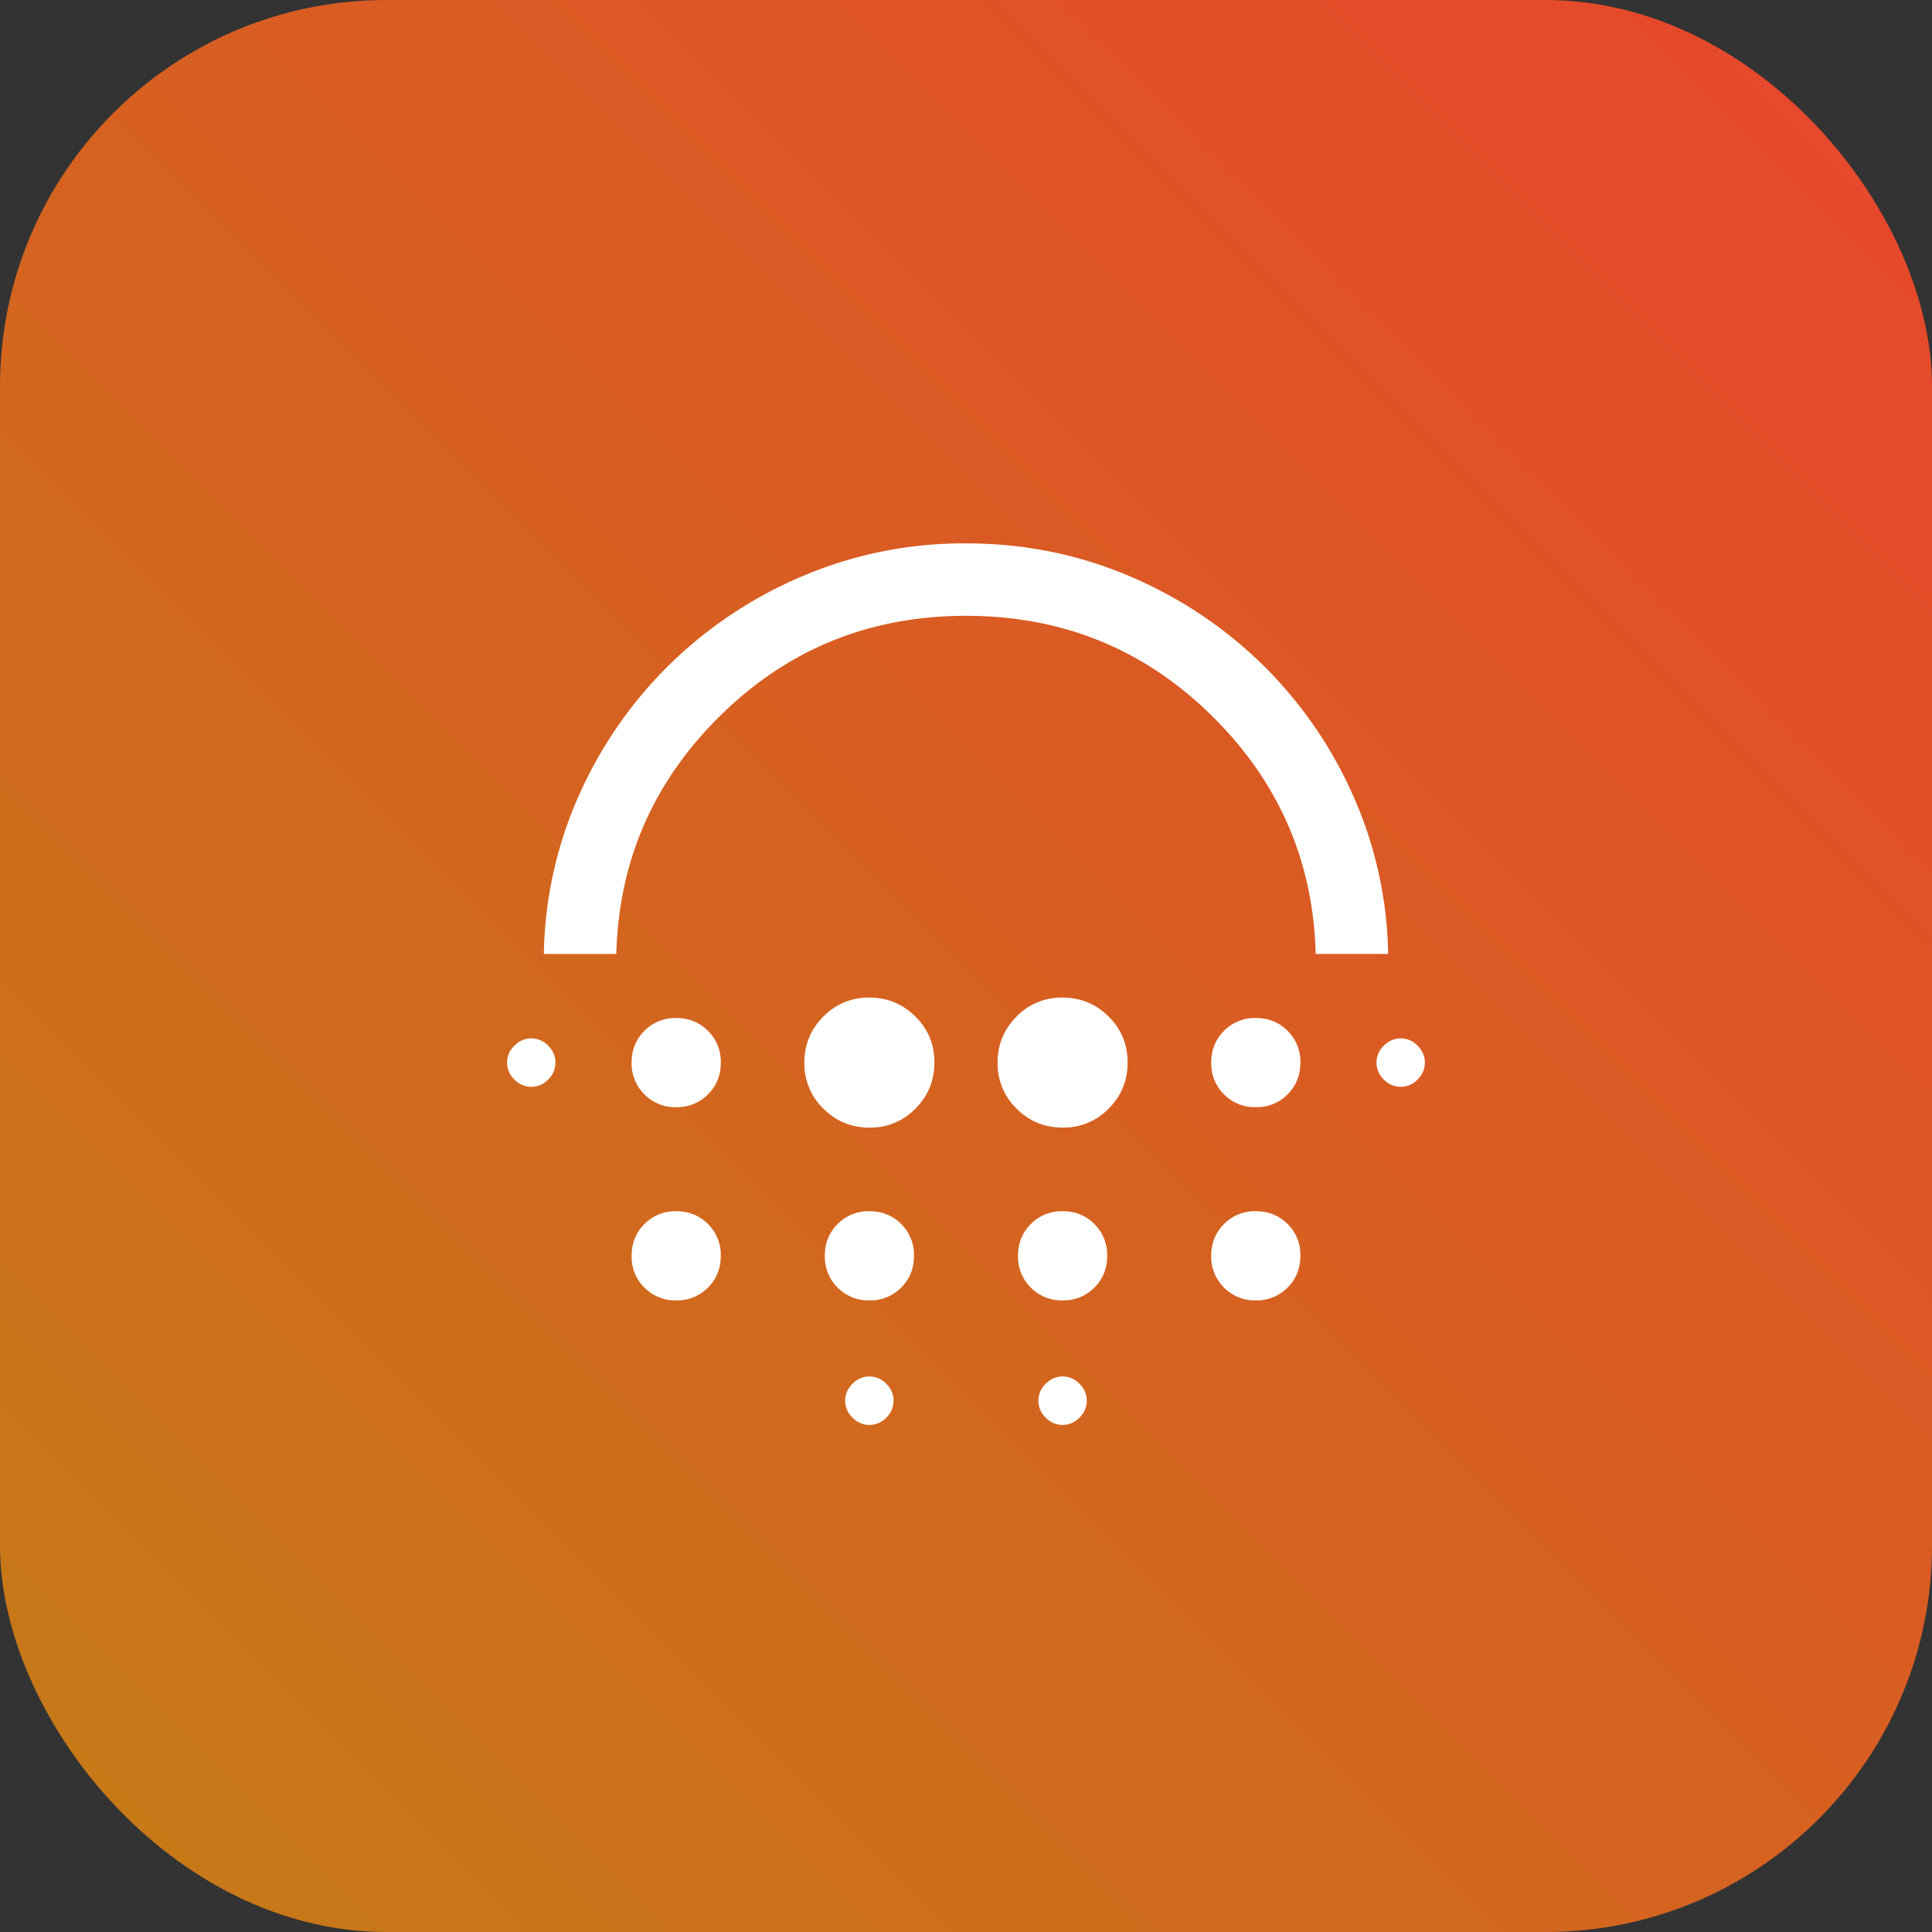
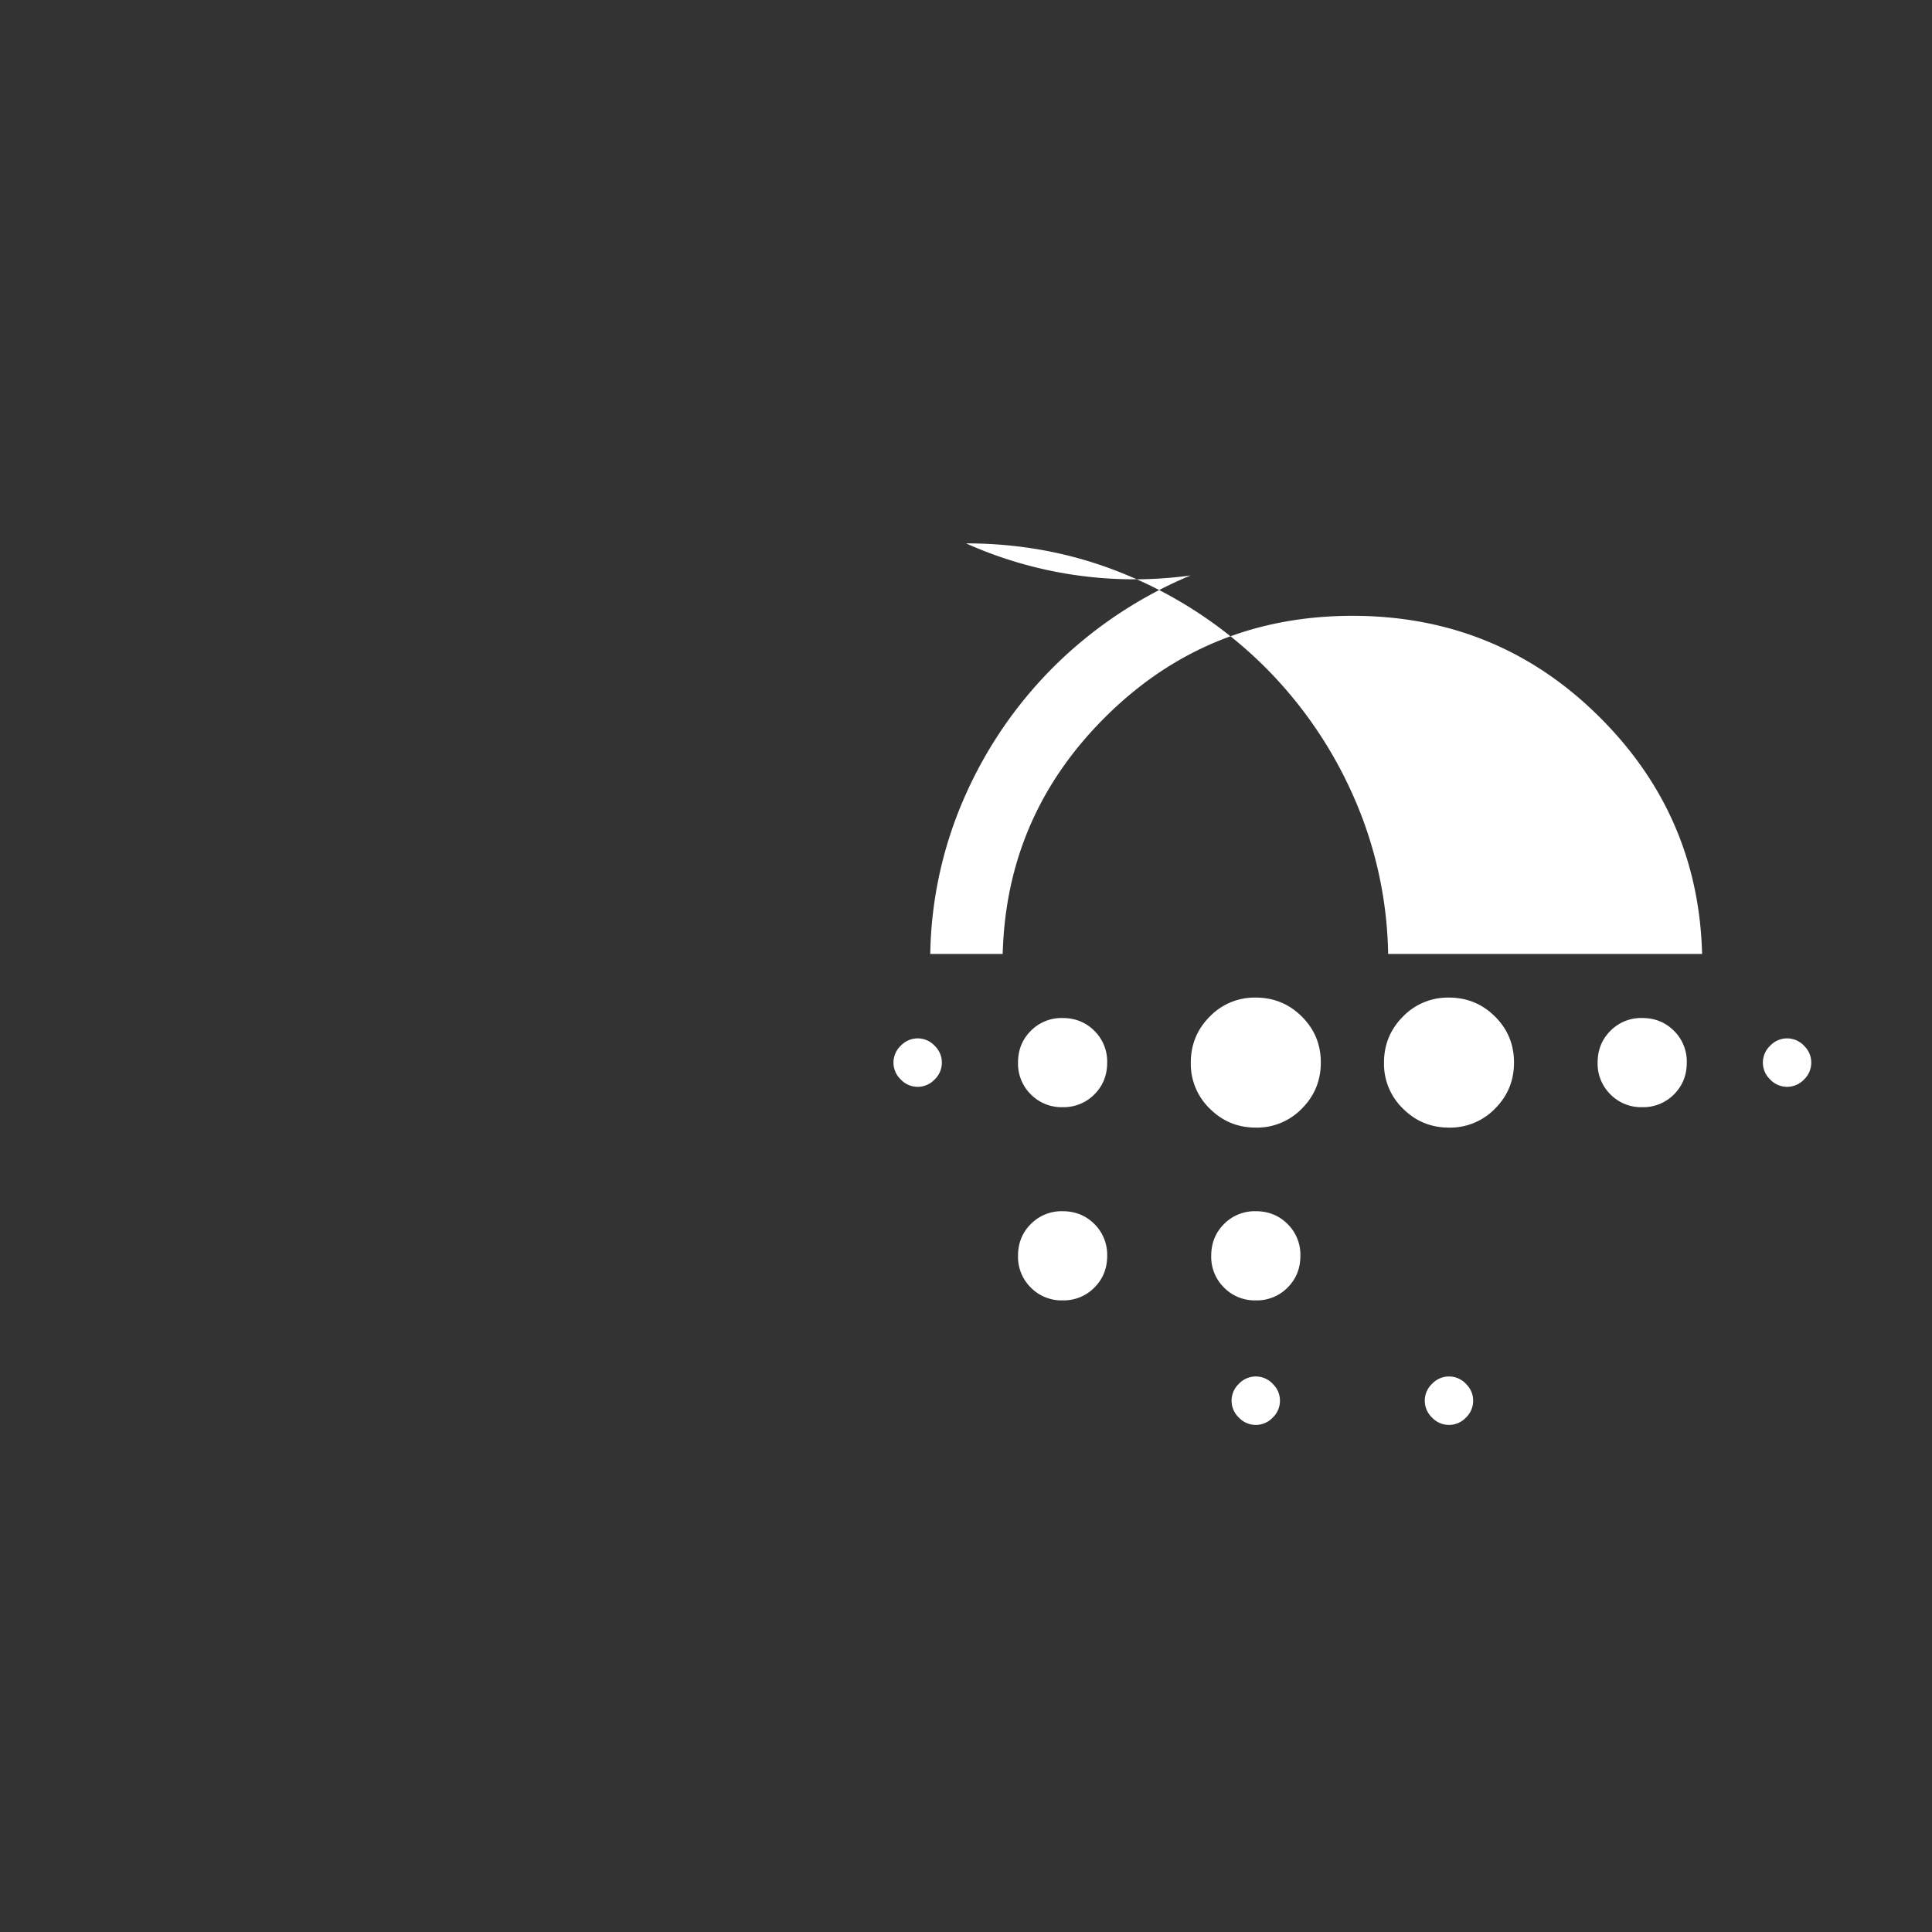
<svg xmlns="http://www.w3.org/2000/svg" fill="none" viewBox="0 0 40 40">
  <rect x="0" y="0" width="40" height="40" fill="#333333" stroke="none" />
-   <rect width="40" height="40" rx="8" fill="url(#paint0_linear_1188_14965)" />
-   <path d="M22.923 26c0 .262-.088.48-.265.658a.893.893 0 0 1-.658.265.893.893 0 0 1-.658-.265.893.893 0 0 1-.265-.658c0-.262.088-.48.265-.658a.893.893 0 0 1 .658-.265c.262 0 .48.088.658.265a.893.893 0 0 1 .265.658Zm4 0c0 .262-.088.48-.265.658a.893.893 0 0 1-.658.265.893.893 0 0 1-.658-.265.893.893 0 0 1-.265-.658c0-.262.088-.48.265-.658a.893.893 0 0 1 .658-.265c.262 0 .48.088.658.265a.893.893 0 0 1 .265.658Zm-8 0c0 .262-.088.48-.265.658a.893.893 0 0 1-.658.265.893.893 0 0 1-.658-.265.893.893 0 0 1-.265-.658c0-.262.088-.48.265-.658a.893.893 0 0 1 .658-.265c.262 0 .48.088.658.265a.893.893 0 0 1 .265.658Zm-.423 3a.48.48 0 0 1-.15.35.48.48 0 0 1-.7 0 .48.48 0 0 1 0-.7.48.48 0 0 1 .7 0c.1.1.15.217.15.35Zm-3.577-3c0 .262-.088.48-.265.658a.893.893 0 0 1-.658.265.893.893 0 0 1-.658-.265.893.893 0 0 1-.265-.658c0-.262.088-.48.265-.658a.893.893 0 0 1 .658-.265c.261 0 .48.088.658.265a.893.893 0 0 1 .265.658Zm7.577 3a.48.48 0 0 1-.15.35.48.48 0 0 1-.7 0 .48.48 0 0 1 0-.7.48.48 0 0 1 .7 0c.1.1.15.217.15.35Zm7-7a.48.48 0 0 1-.15.35.48.48 0 0 1-.7 0 .48.48 0 0 1 0-.7.48.48 0 0 1 .7 0c.1.1.15.217.15.35Zm-18 0a.48.48 0 0 1-.15.35.48.48 0 0 1-.7 0 .48.48 0 0 1 0-.7.48.48 0 0 1 .7 0c.1.1.15.217.15.35Zm3.423 0c0 .262-.088.48-.265.658a.893.893 0 0 1-.658.265.893.893 0 0 1-.658-.265.893.893 0 0 1-.265-.658c0-.262.088-.48.265-.658a.893.893 0 0 1 .658-.265c.261 0 .48.088.658.265a.893.893 0 0 1 .265.658Zm8.423-.002c0 .373-.13.691-.392.954a1.292 1.292 0 0 1-.952.394c-.373 0-.691-.13-.954-.392a1.292 1.292 0 0 1-.394-.952c0-.373.13-.691.392-.954a1.29 1.29 0 0 1 .952-.394c.373 0 .691.13.954.392.263.261.394.578.394.952Zm-4 0c0 .373-.13.691-.392.954a1.292 1.292 0 0 1-.952.394c-.373 0-.691-.13-.954-.392a1.292 1.292 0 0 1-.394-.952c0-.373.13-.691.392-.954a1.29 1.29 0 0 1 .952-.394c.373 0 .691.13.954.392.263.261.394.578.394.952Zm7.577.002c0 .262-.088.48-.265.658a.893.893 0 0 1-.658.265.893.893 0 0 1-.658-.265.893.893 0 0 1-.265-.658c0-.262.088-.48.265-.658a.893.893 0 0 1 .658-.265c.262 0 .48.088.658.265a.893.893 0 0 1 .265.658Zm1.817-2.25h-1.5c-.05-1.933-.774-3.583-2.17-4.95-1.395-1.367-3.085-2.05-5.07-2.05-1.985 0-3.675.683-5.07 2.05-1.396 1.367-2.12 3.017-2.17 4.95h-1.5a8.388 8.388 0 0 1 .74-3.314 8.79 8.79 0 0 1 1.89-2.704 8.875 8.875 0 0 1 2.759-1.818A8.522 8.522 0 0 1 20 11.25c1.185 0 2.301.222 3.35.664a8.875 8.875 0 0 1 2.76 1.818 8.79 8.79 0 0 1 1.889 2.704 8.388 8.388 0 0 1 .741 3.314Z" fill="#fff" />
+   <path d="M22.923 26c0 .262-.088.48-.265.658a.893.893 0 0 1-.658.265.893.893 0 0 1-.658-.265.893.893 0 0 1-.265-.658c0-.262.088-.48.265-.658a.893.893 0 0 1 .658-.265c.262 0 .48.088.658.265a.893.893 0 0 1 .265.658Zm4 0c0 .262-.088.48-.265.658a.893.893 0 0 1-.658.265.893.893 0 0 1-.658-.265.893.893 0 0 1-.265-.658c0-.262.088-.48.265-.658a.893.893 0 0 1 .658-.265c.262 0 .48.088.658.265a.893.893 0 0 1 .265.658Zc0 .262-.088.48-.265.658a.893.893 0 0 1-.658.265.893.893 0 0 1-.658-.265.893.893 0 0 1-.265-.658c0-.262.088-.48.265-.658a.893.893 0 0 1 .658-.265c.262 0 .48.088.658.265a.893.893 0 0 1 .265.658Zm-.423 3a.48.48 0 0 1-.15.35.48.48 0 0 1-.7 0 .48.48 0 0 1 0-.7.48.48 0 0 1 .7 0c.1.1.15.217.15.35Zm-3.577-3c0 .262-.088.48-.265.658a.893.893 0 0 1-.658.265.893.893 0 0 1-.658-.265.893.893 0 0 1-.265-.658c0-.262.088-.48.265-.658a.893.893 0 0 1 .658-.265c.261 0 .48.088.658.265a.893.893 0 0 1 .265.658Zm7.577 3a.48.48 0 0 1-.15.35.48.48 0 0 1-.7 0 .48.48 0 0 1 0-.7.48.48 0 0 1 .7 0c.1.1.15.217.15.35Zm7-7a.48.48 0 0 1-.15.35.48.48 0 0 1-.7 0 .48.48 0 0 1 0-.7.48.48 0 0 1 .7 0c.1.1.15.217.15.35Zm-18 0a.48.48 0 0 1-.15.35.48.48 0 0 1-.7 0 .48.48 0 0 1 0-.7.48.48 0 0 1 .7 0c.1.1.15.217.15.35Zm3.423 0c0 .262-.088.48-.265.658a.893.893 0 0 1-.658.265.893.893 0 0 1-.658-.265.893.893 0 0 1-.265-.658c0-.262.088-.48.265-.658a.893.893 0 0 1 .658-.265c.261 0 .48.088.658.265a.893.893 0 0 1 .265.658Zm8.423-.002c0 .373-.13.691-.392.954a1.292 1.292 0 0 1-.952.394c-.373 0-.691-.13-.954-.392a1.292 1.292 0 0 1-.394-.952c0-.373.13-.691.392-.954a1.29 1.29 0 0 1 .952-.394c.373 0 .691.13.954.392.263.261.394.578.394.952Zm-4 0c0 .373-.13.691-.392.954a1.292 1.292 0 0 1-.952.394c-.373 0-.691-.13-.954-.392a1.292 1.292 0 0 1-.394-.952c0-.373.13-.691.392-.954a1.29 1.29 0 0 1 .952-.394c.373 0 .691.13.954.392.263.261.394.578.394.952Zm7.577.002c0 .262-.088.48-.265.658a.893.893 0 0 1-.658.265.893.893 0 0 1-.658-.265.893.893 0 0 1-.265-.658c0-.262.088-.48.265-.658a.893.893 0 0 1 .658-.265c.262 0 .48.088.658.265a.893.893 0 0 1 .265.658Zm1.817-2.25h-1.5c-.05-1.933-.774-3.583-2.17-4.95-1.395-1.367-3.085-2.05-5.07-2.05-1.985 0-3.675.683-5.07 2.05-1.396 1.367-2.12 3.017-2.17 4.95h-1.5a8.388 8.388 0 0 1 .74-3.314 8.79 8.79 0 0 1 1.89-2.704 8.875 8.875 0 0 1 2.759-1.818A8.522 8.522 0 0 1 20 11.25c1.185 0 2.301.222 3.35.664a8.875 8.875 0 0 1 2.76 1.818 8.79 8.79 0 0 1 1.889 2.704 8.388 8.388 0 0 1 .741 3.314Z" fill="#fff" />
  <defs>
    <linearGradient id="paint0_linear_1188_14965" x1="40" y1="0" x2="0" y2="40" gradientUnits="userSpaceOnUse">
      <stop stop-color="#E8452C" />
      <stop offset="1" stop-color="#C57C16" />
    </linearGradient>
  </defs>
</svg>